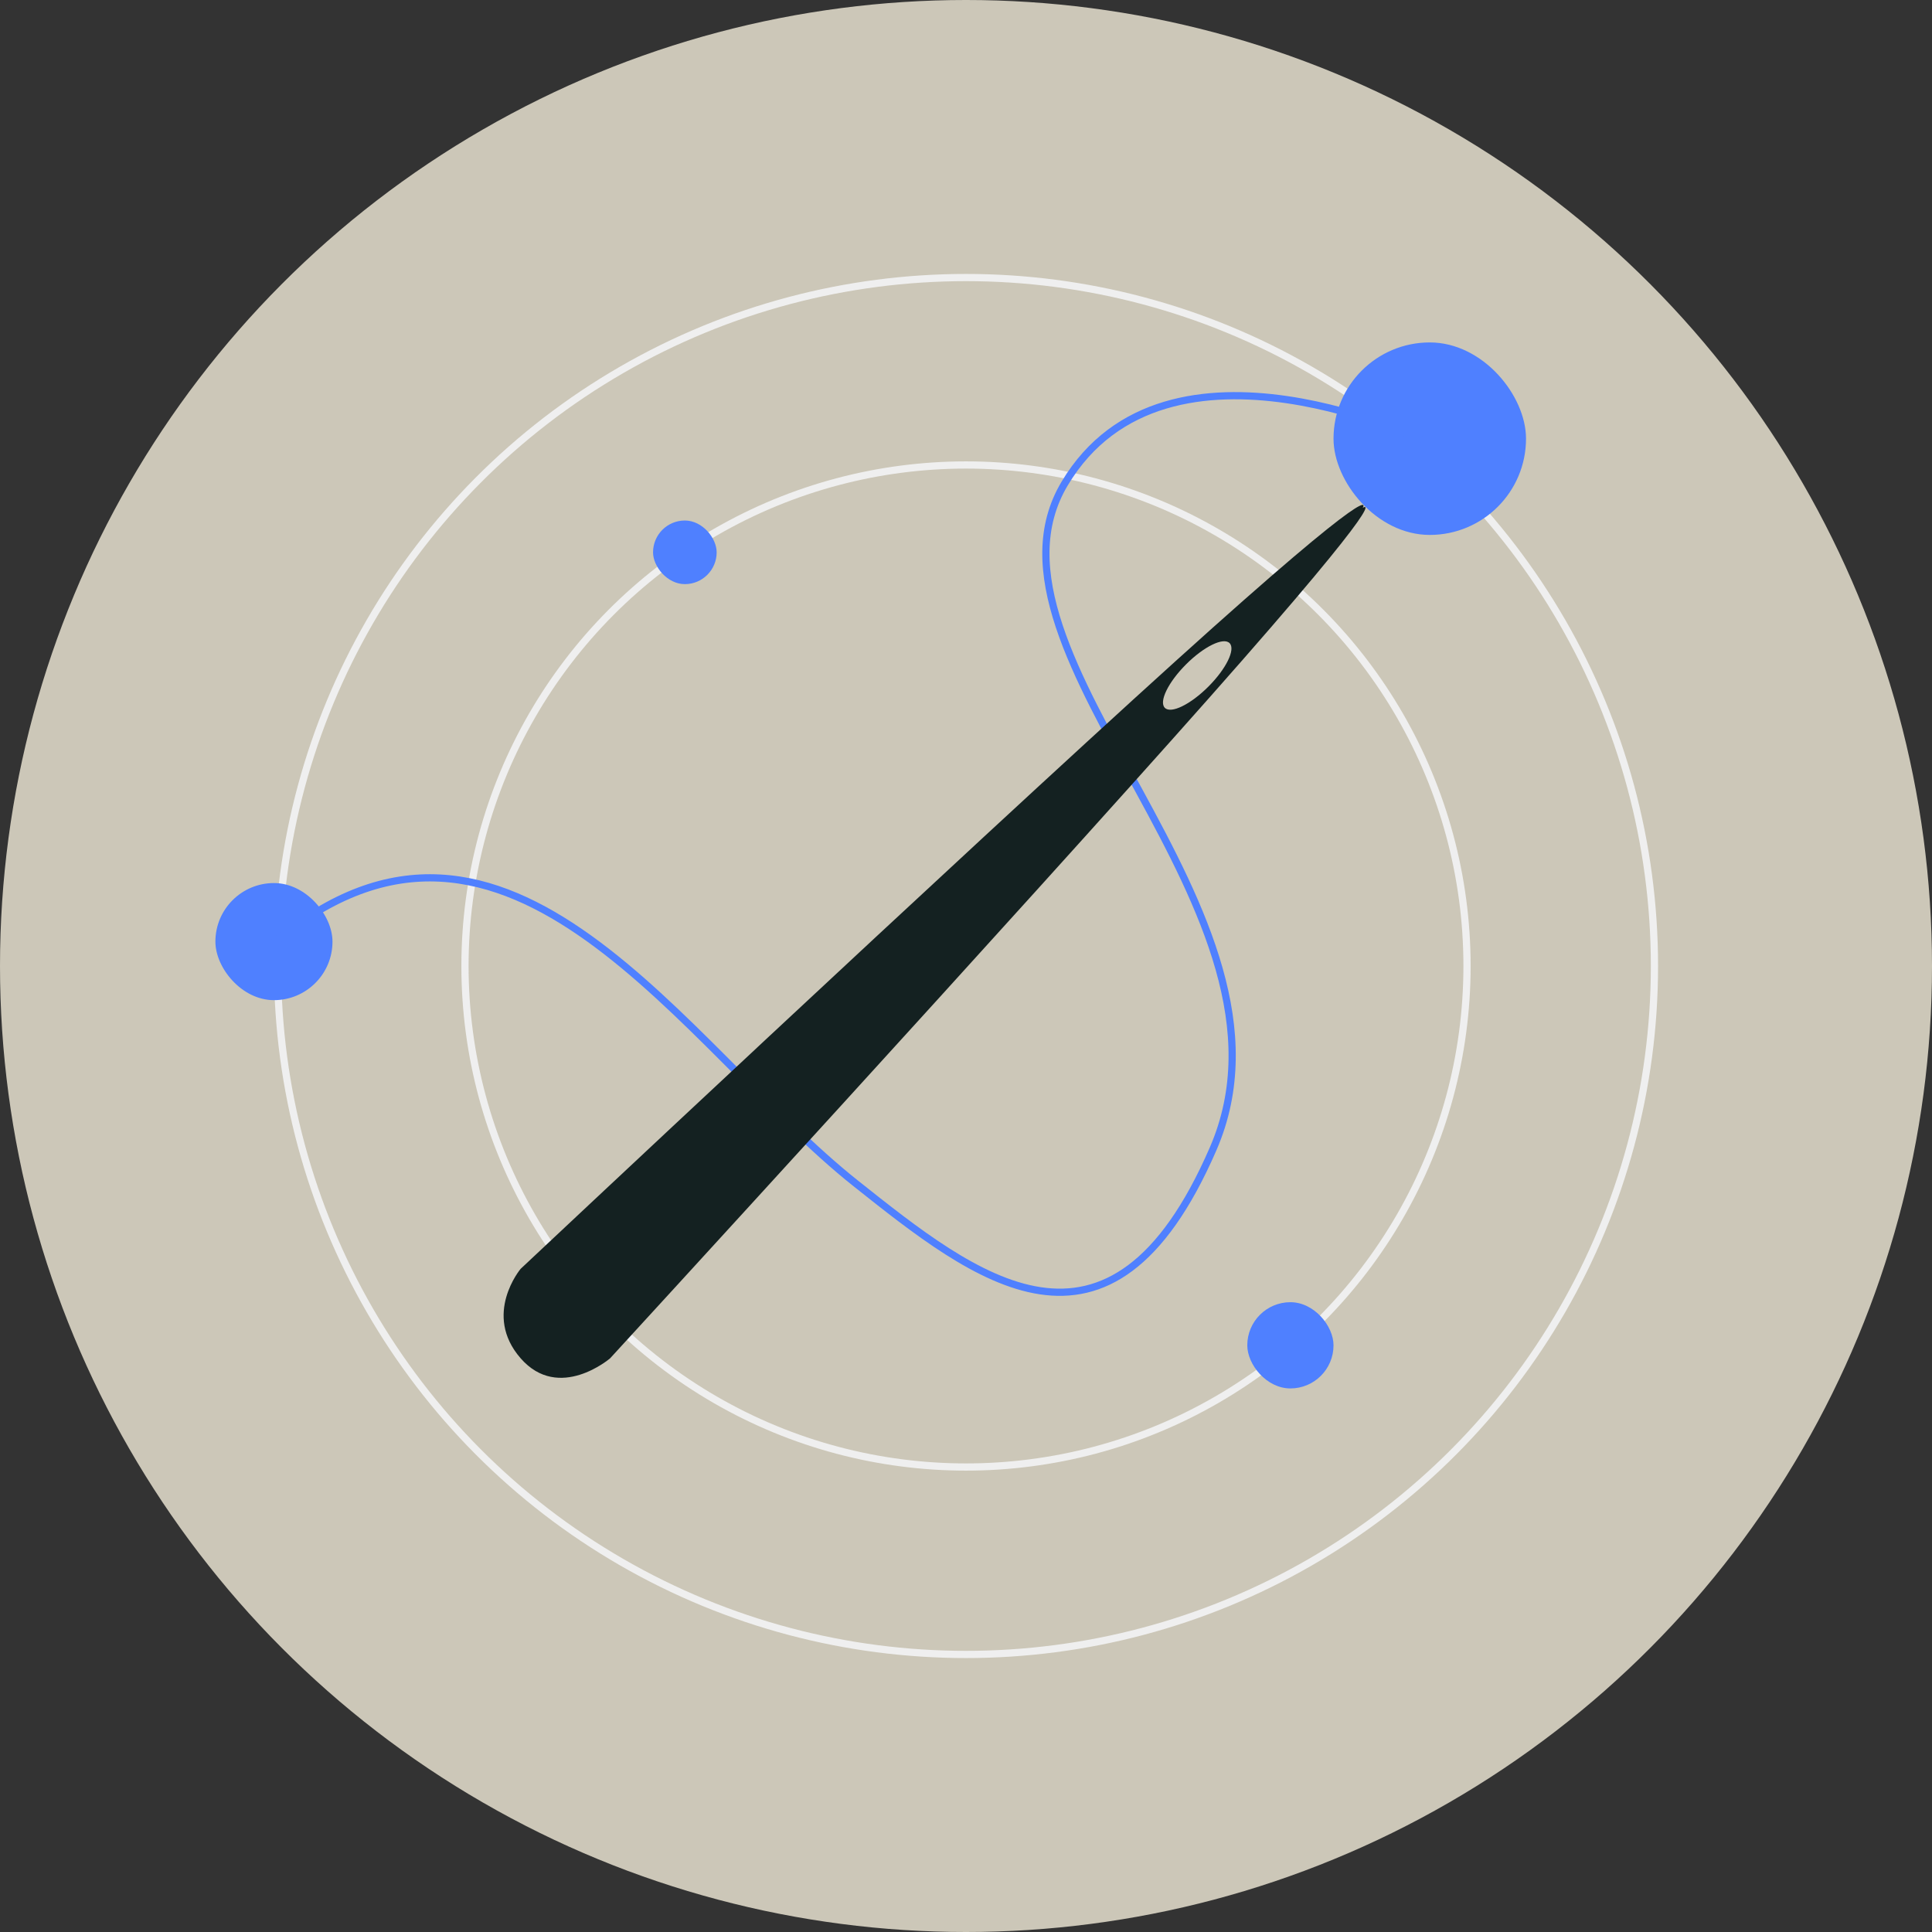
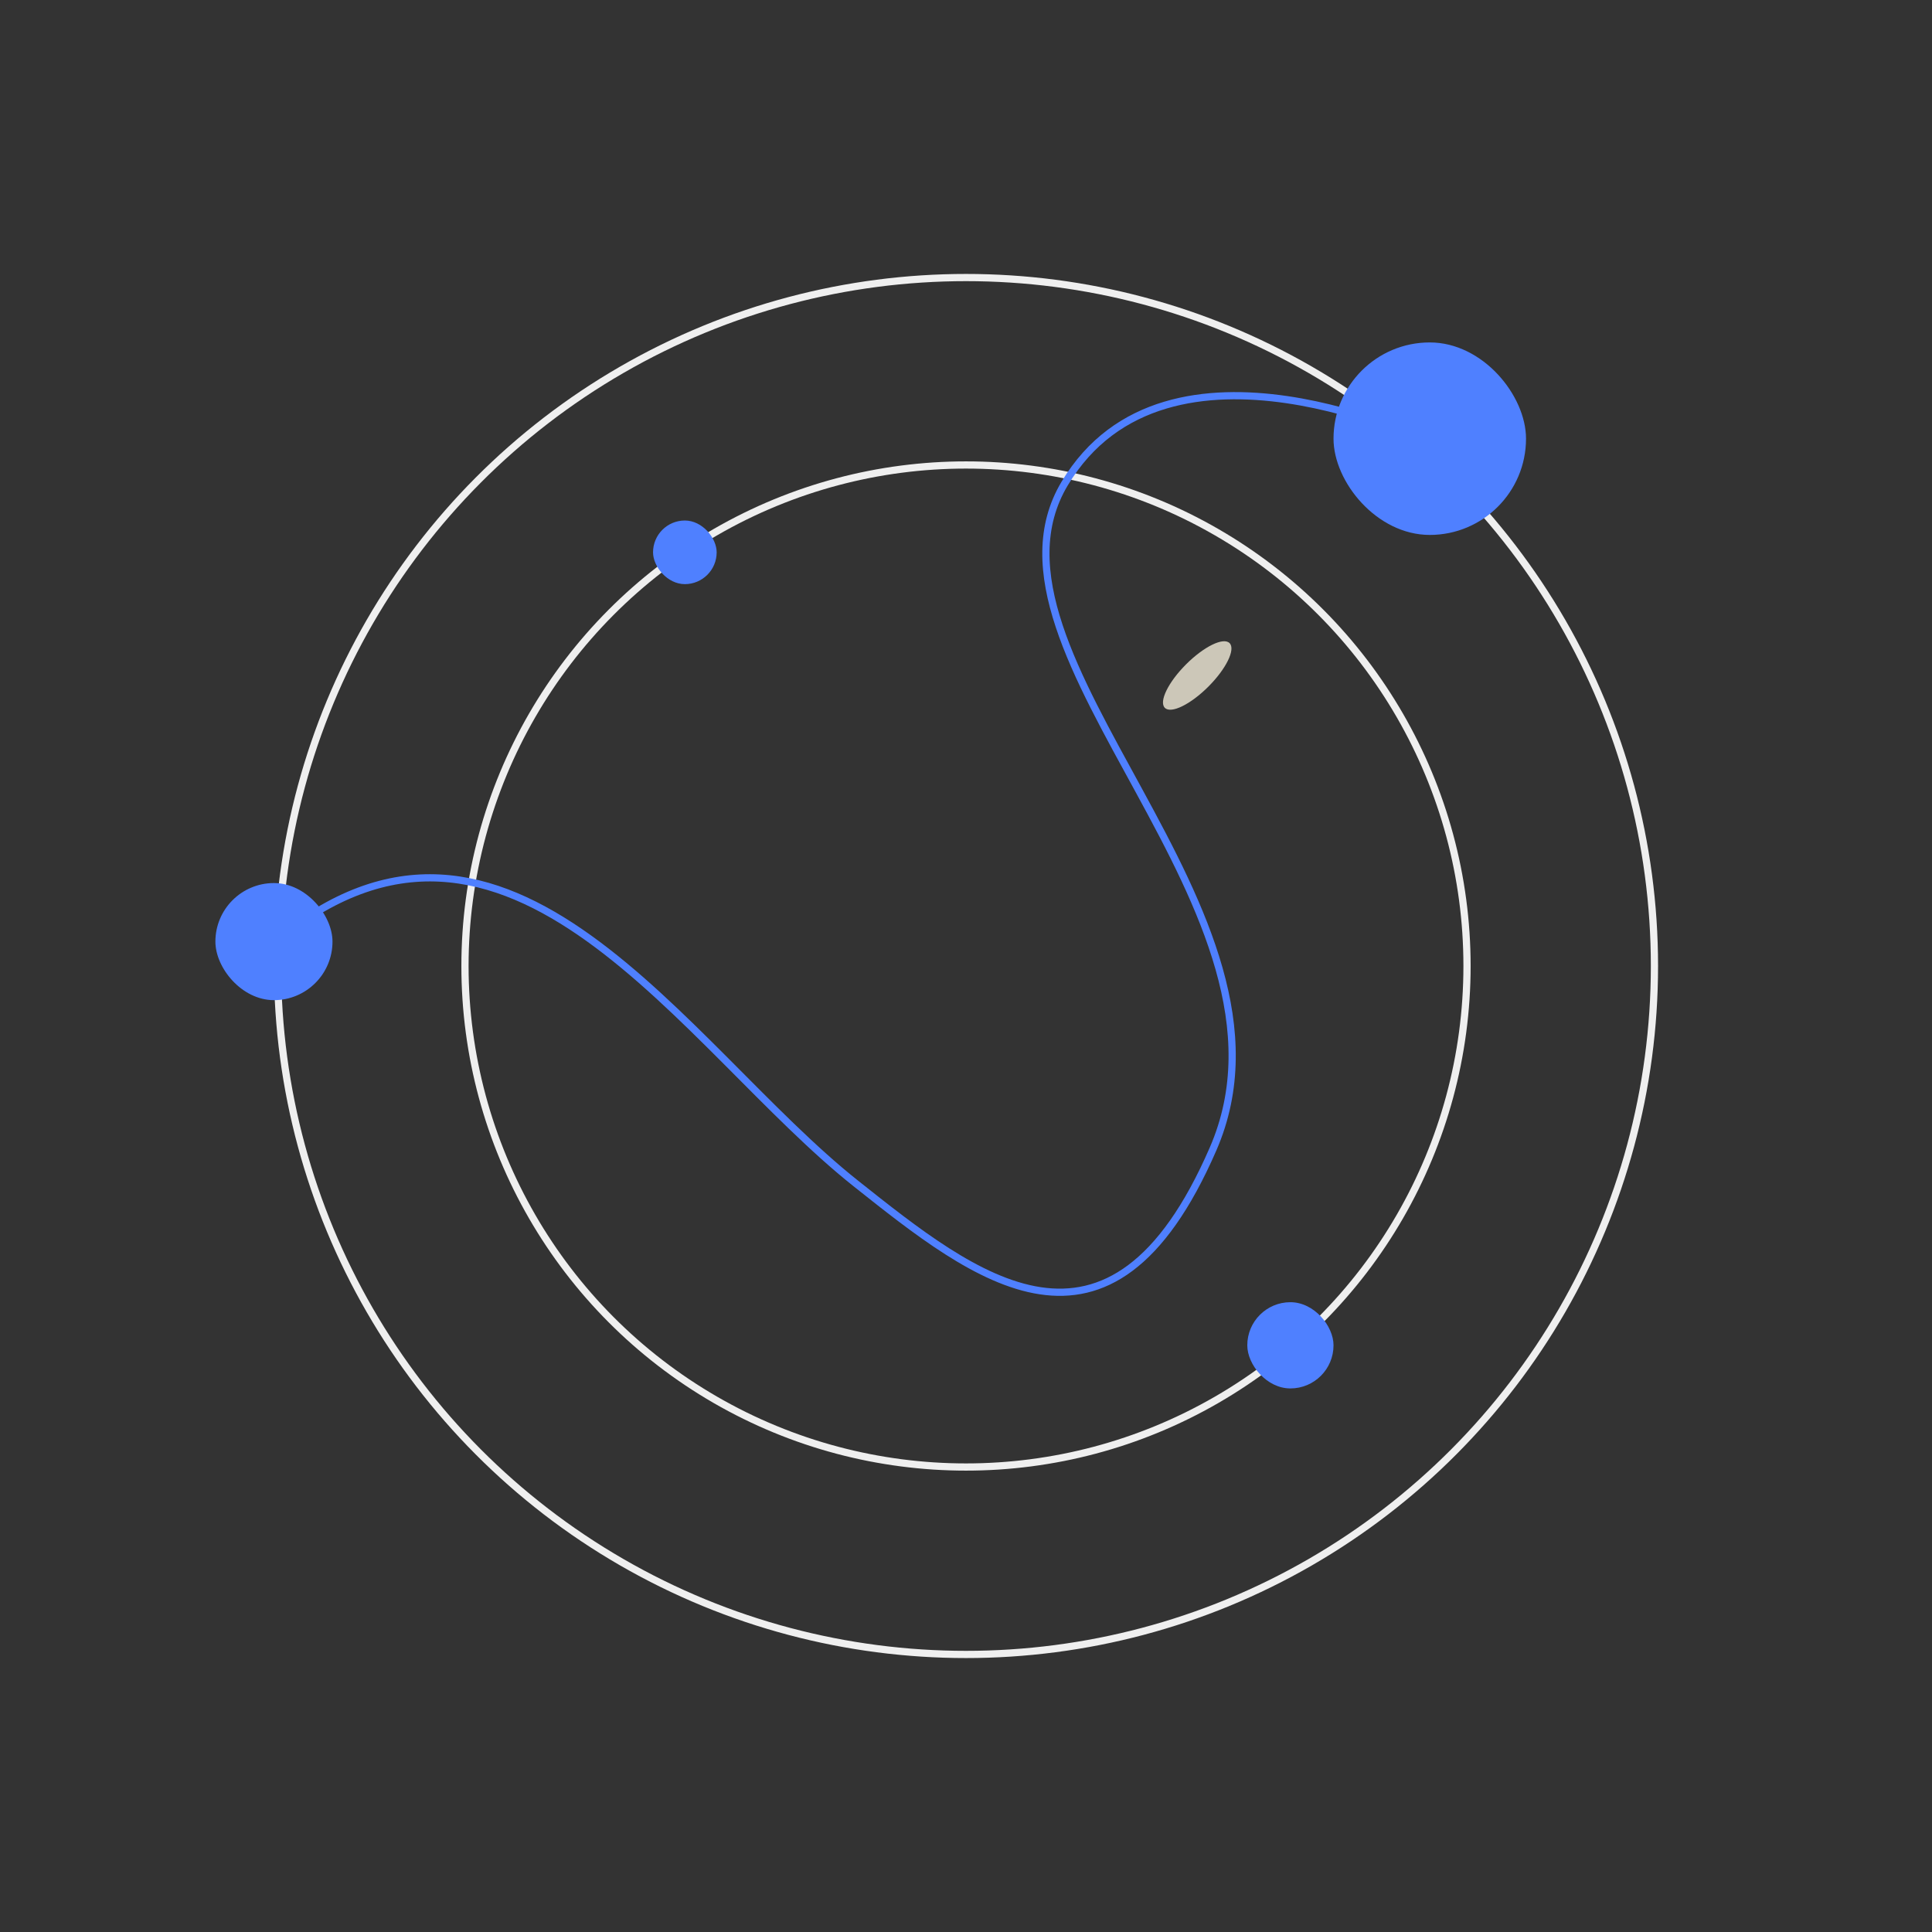
<svg xmlns="http://www.w3.org/2000/svg" width="268" height="268" viewBox="0 0 268 268">
  <rect x="0" y="0" width="268" height="268" fill="#333333" stroke="none" />
  <g id="Group_60" data-name="Group 60" transform="translate(-362 -2189)">
-     <circle id="stock-photo-graphic-designer-drawing-sketches-logo-design-the-concept-of-a-new-brand-professional-creative-2245820791" cx="134" cy="134" r="134" transform="translate(362 2189)" fill="#ccc7b8" />
    <g id="stock-photo-graphic-designer-drawing-sketches-logo-design-the-concept-of-a-new-brand-professional-creative-2245820791-2" data-name="stock-photo-graphic-designer-drawing-sketches-logo-design-the-concept-of-a-new-brand-professional-creative-2245820791" transform="translate(426 2253)" fill="none" stroke="#efefef" stroke-width="1">
      <circle cx="70" cy="70" r="70" stroke="none" />
      <circle cx="70" cy="70" r="69.5" fill="none" />
    </g>
    <g id="stock-photo-graphic-designer-drawing-sketches-logo-design-the-concept-of-a-new-brand-professional-creative-2245820791-3" data-name="stock-photo-graphic-designer-drawing-sketches-logo-design-the-concept-of-a-new-brand-professional-creative-2245820791" transform="translate(400 2227)" fill="none" stroke="#efefef" stroke-width="1">
-       <circle cx="96" cy="96" r="96" stroke="none" />
      <circle cx="96" cy="96" r="95.5" fill="none" />
    </g>
    <rect id="Rectangle_60" data-name="Rectangle 60" width="16.243" height="16.243" rx="8.121" transform="translate(391.879 2311.495)" fill="#4f80ff" />
    <rect id="Rectangle_85" data-name="Rectangle 85" width="8.825" height="8.825" rx="4.412" transform="translate(452.588 2261.204)" fill="#4f80ff" />
    <rect id="Rectangle_86" data-name="Rectangle 86" width="11.962" height="11.962" rx="5.981" transform="translate(535.019 2369.636)" fill="#4f80ff" />
    <rect id="Rectangle_61" data-name="Rectangle 61" width="26.703" height="26.703" rx="13.352" transform="translate(546.981 2236.501)" fill="#4f80ff" />
    <path id="Path_173" data-name="Path 173" d="M560.588,2250.585s-36.706-18.239-50.9,5.486,34.909,59.314,20.585,92.307-33.087,17.866-49.566,4.78c-23.78-18.884-48.111-60.706-80.7-33.394" fill="none" stroke="#4f80ff" stroke-width="1" />
-     <path id="Path_63" data-name="Path 63" d="M8.8,0S93.34,2.643,132.651,4.632s33.394,3.322,33.394,3.322,5.9,1.16-33.414,3.56S8.8,17.553,8.8,17.553-.523,16.846.023,8.777,8.8,0,8.8,0Z" transform="translate(428 2371.229) rotate(-45)" fill="#142121" />
    <ellipse id="Ellipse_4" data-name="Ellipse 4" cx="6.349" cy="2.186" rx="6.349" ry="2.186" transform="translate(522.038 2285.645) rotate(-45)" fill="#ccc7b8" />
  </g>
</svg>